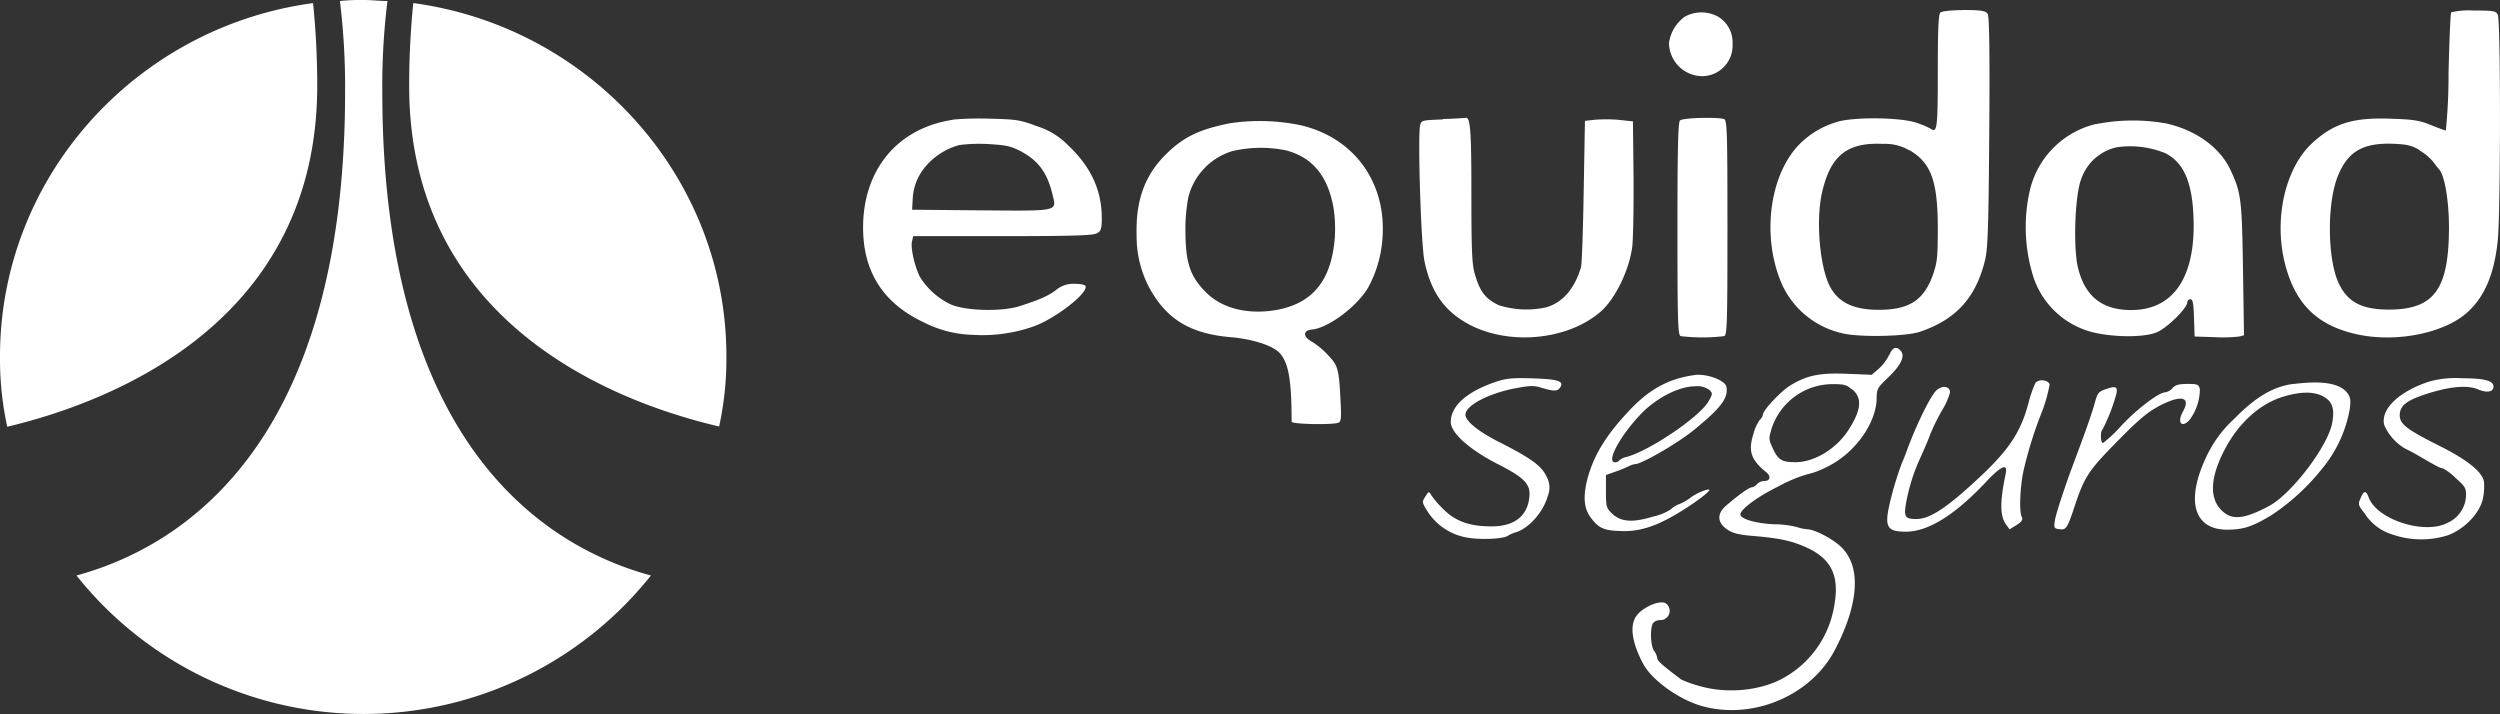
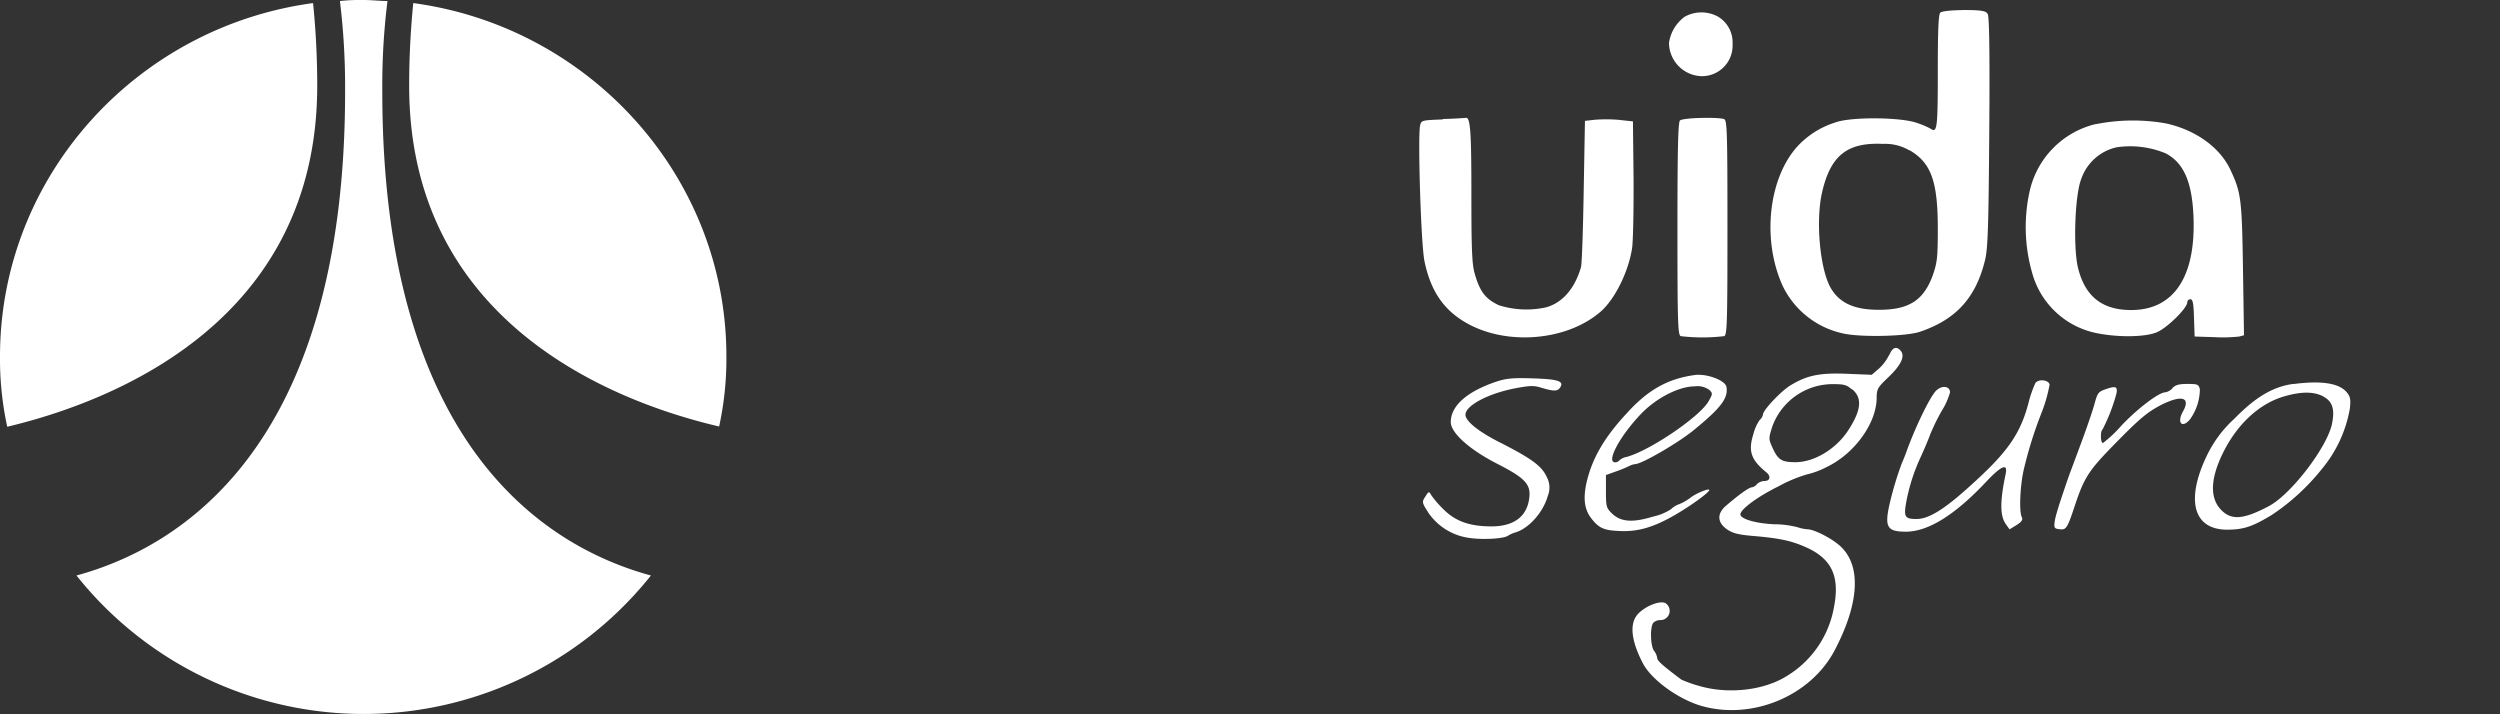
<svg xmlns="http://www.w3.org/2000/svg" viewBox="0 0 396.48 113.23">
  <rect x="0" y="0" width="396.48" height="113.23" fill="#333333" stroke="none" />
  <defs>
    <style>.cls-1{fill:#fff;}</style>
  </defs>
  <title>equidad</title>
  <g id="Capa_2" data-name="Capa 2">
    <g id="svg416">
      <g id="g612">
        <g id="g84">
          <path id="path54" class="cls-1" d="M307.72,2c-.3.3-.4,2.84-.4,9.33,0,8.88-.1,9.81-1.09,9.11a12.88,12.88,0,0,0-2.21-.94c-2.51-.93-10.61-1-13-.06a13.57,13.57,0,0,0-4.89,2.74c-5.42,4.59-7,15.17-3.44,23.1a13.86,13.86,0,0,0,9.42,7.56c2.61.67,10,.54,12.3-.2,5.81-1.94,9-5.45,10.44-11.55.4-1.77.53-5.42.63-20.15.1-12.52,0-18.21-.23-18.68s-.7-.67-3.74-.67C309.3,1.63,308,1.77,307.72,2Zm-4.89,21.82c3.44,2,4.49,4.95,4.49,12.42,0,4.62-.1,5.39-.79,7.4-1.45,4-3.8,5.52-8.63,5.49-3.86,0-6.21-1.11-7.57-3.48-1.71-3-2.41-10.68-1.35-15.2,1.35-5.82,4-7.9,9.65-7.63A7.55,7.55,0,0,1,302.83,23.86Z" />
-           <path id="path56" class="cls-1" d="M388.75,1.93c-.13.17-.3,4.45-.43,9.54a88.88,88.88,0,0,1-.43,9.24c-.13,0-1.16-.4-2.35-.87-1.75-.73-2.81-.9-6.08-1-6.18-.27-9.32.67-12.79,3.88-4.3,4-6.11,12.12-4.26,19.21,1.65,6.36,5.15,9.75,11.53,11.12,6.12,1.3,13.65-.2,17.32-3.48,2.74-2.45,4.29-6,4.86-11.38.46-4.46.49-35,0-35.89-.33-.57-.73-.63-3.8-.63a12.14,12.14,0,0,0-3.6.29Zm-5.06,21.9a8.67,8.67,0,0,1,2.18,1.81c.4.53.8,1.07,1,1.27.86,1.07,1.49,4.89,1.52,9,0,9.9-2.28,13.15-9.45,13.19-4.36,0-6.61-1.14-8.06-4.22-1.79-3.85-1.86-12.72-.1-17,1.58-3.88,4-5.25,8.75-5.08,2.19.09,2.95.26,4.2,1Z" />
          <path id="path58" class="cls-1" d="M267.2,2.64a6.22,6.22,0,0,0-2.51,4.18,5.33,5.33,0,0,0,5.16,5.26A4.85,4.85,0,0,0,274.77,7a4.75,4.75,0,0,0-2.41-4.42A5.51,5.51,0,0,0,267.2,2.64Z" />
-           <path id="path60" class="cls-1" d="M151.09,19c-8.76,1.34-14.21,7.9-14.21,17.1,0,7,3.2,12,9.58,15a18.12,18.12,0,0,0,7.77,2A24.42,24.42,0,0,0,164,51.74c3.5-1.3,8.55-5.25,8.16-6.36-.07-.23-.79-.37-1.82-.37a4.2,4.2,0,0,0-2.77.91c-1.26,1-2.85,1.67-5.89,2.64-2.87.91-8.62.74-10.94-.3a11.63,11.63,0,0,1-4.89-4.42c-.82-1.67-1.45-4.55-1.22-5.55l.2-.84H159c10.81,0,14.31-.1,14.94-.44s.82-.6.79-2.67c-.06-4.35-1.82-8-5.42-11.38A11.8,11.8,0,0,0,164.4,20c-2.61-1-3.33-1.07-7.2-1.17a50.33,50.33,0,0,0-6.11.14Zm10.54,4.85c3,1.54,4.43,3.45,5.29,7,.66,2.71,1.16,2.61-11.34,2.51l-10.93-.1.09-1.51a8.49,8.49,0,0,1,2-5.29A10.67,10.67,0,0,1,152.15,23a25.55,25.55,0,0,1,4.43-.16C159.35,23,160.15,23.12,161.63,23.86Z" />
          <path id="path62" class="cls-1" d="M228.82,18.94c-3.3.13-3.4.13-3.6.94-.39,1.67.13,19,.7,21.59,1,4.75,3.07,7.76,6.8,9.84,6.41,3.55,15.83,2.71,21.12-1.88,2.25-1.94,4.43-6.32,5-10.1.16-1.14.26-6.13.23-11.08l-.1-9L256.65,19a23.92,23.92,0,0,0-3.8,0l-1.49.17-.2,11.21c-.1,6.16-.29,11.58-.43,12-1,3.42-2.94,5.63-5.52,6.36a14.52,14.52,0,0,1-7.5-.33c-2.11-1-3-2.11-3.83-5-.43-1.48-.53-3.72-.53-12.62,0-10.18-.17-12.32-.93-12.09-.13,0-1.74.14-3.6.17Z" />
          <path id="path64" class="cls-1" d="M266.43,19.11c-.3.3-.4,4.58-.4,17.2,0,15,.07,16.84.53,17a29.32,29.32,0,0,0,6.88,0c.46-.17.52-2,.52-17.21s-.06-17-.52-17.21C272.48,18.54,266.86,18.67,266.43,19.11Z" />
-           <path id="path66" class="cls-1" d="M195.09,19.54c-5,1-7.5,2.21-10.41,5.16-3.2,3.28-4.59,7.26-4.42,12.68a17.29,17.29,0,0,0,2.34,8.84c2.74,4.62,6.41,6.73,12.66,7.26,3.43.31,6.54,1.31,7.66,2.48,1.43,1.54,1.92,4.29,1.92,10.92,0,.4,6.45.53,7.41.16.43-.16.49-.7.36-3.28-.26-5.29-.4-5.72-1.92-7.36a12.35,12.35,0,0,0-2.54-2.15c-1.55-.83-1.59-1.87,0-2,2.54-.27,7.07-3.65,8.82-6.63a18.86,18.86,0,0,0,2.25-7.5c.82-8.94-4.3-16.2-12.86-18.24a31.86,31.86,0,0,0-11.24-.34ZM204,23.86c4.13,1.11,6.55,4,7.47,9a22.1,22.1,0,0,1,.23,4.69c-.49,6.86-3.47,10.57-9.28,11.61-4.46.77-8.5-.2-11.07-2.71S188,41.74,188,36.55a26.41,26.41,0,0,1,.46-5.26,10.25,10.25,0,0,1,7-7.33,19.9,19.9,0,0,1,8.56-.1Z" />
          <path id="path68" class="cls-1" d="M332.34,19.68a14.12,14.12,0,0,0-10.51,10.91,26.31,26.31,0,0,0,.69,13.46A13.33,13.33,0,0,0,332,52.72c3.41.8,8,.8,10,0,1.62-.64,4.89-3.85,4.89-4.79a.48.48,0,0,1,.5-.47c.36,0,.5.64.56,2.91l.1,3,3.14.1a23.92,23.92,0,0,0,3.93-.1l.76-.2-.16-10.44c-.17-11.19-.3-12.19-2-15.81s-5.62-6.36-10.28-7.36a30.14,30.14,0,0,0-11.1.14Zm11,4.58c2.94,1.47,4.3,4.52,4.53,10.08.39,9.54-3.11,14.83-9.88,14.83-4.6,0-7.31-2.15-8.43-6.67-.79-3.24-.5-11.55.5-14.09a7.72,7.72,0,0,1,5.61-5.05A14.68,14.68,0,0,1,343.31,24.26Z" />
          <path id="path70" class="cls-1" d="M299.58,56.33A7.23,7.23,0,0,1,298,58.44l-1.16,1-3.9-.16c-4.32-.17-6.31.23-8.88,1.77-1.52.87-4.47,4-4.47,4.69a1.41,1.41,0,0,1-.49.83,6.57,6.57,0,0,0-1,2.18c-.89,2.78-.43,4.15,2,6.13.79.63.66,1.4-.27,1.4a1.81,1.81,0,0,0-1.19.5,1.38,1.38,0,0,1-.82.51c-.4,0-1.85,1-4,2.84-1.55,1.27-1.52,2.71.07,3.82.93.63,1.82.87,4.4,1.07,4.23.37,6.08.8,8.62,2,3.77,1.88,4.89,4.66,3.9,9.51a16,16,0,0,1-7.6,10.78c-3.63,2.21-9.19,2.81-13.75,1.47a20.17,20.17,0,0,1-2.81-1c-3-2.25-3.83-3-3.83-3.42a2.41,2.41,0,0,0-.5-1.14c-.59-.8-.66-3.91-.09-4.48a1.63,1.63,0,0,1,1.08-.4,1.46,1.46,0,0,0,.83-2.68c-.86-.47-3.17.43-4.36,1.7-1.39,1.48-1.13,4.22.79,7.87,1.36,2.58,5.55,5.62,9.19,6.7,8.06,2.34,17.38-1.51,21.21-8.81s4.27-13.25,1-16.4c-1.32-1.27-4.23-2.78-5.35-2.78a6.53,6.53,0,0,1-1.56-.33,15.34,15.34,0,0,0-3.76-.47c-2.88-.14-5.29-.84-5.29-1.57s2.48-2.68,6.08-4.46a22.85,22.85,0,0,1,4.46-1.87,13.15,13.15,0,0,0,3.14-1.17c4.36-2.08,7.8-6.8,7.93-10.78,0-1.64.13-1.81,1.92-3.52,1.95-1.87,2.61-3.28,1.92-4.11s-1.33-.58-1.82.63Zm-5.82,5.42c1.65,1.41,1.42,3.38-.76,6.67-1.95,2.87-5.32,4.88-8.26,4.88-2.21,0-2.77-.37-3.67-2.37-.59-1.31-.59-1.41,0-3.28a10.2,10.2,0,0,1,9.61-6.73c1.72,0,2.18.1,3,.83Z" />
          <path id="path72" class="cls-1" d="M268.76,59.48c-4.2.57-7.37,2.31-10.71,6-3.74,4-5.68,7.46-6.51,11.38-.46,2.37-.23,4,.83,5.35,1.19,1.54,2,1.91,4.46,2,2.84.16,5.45-.57,8.92-2.61,2.61-1.51,5.55-3.69,5.32-3.92s-2.21.63-3,1.27a8,8,0,0,1-1.75,1,3.66,3.66,0,0,0-1.32.81,8.37,8.37,0,0,1-2.85,1.17c-3.27,1-5.12.84-6.51-.5-.89-.87-.95-1.11-.95-3.52V75.34l1.58-.57a18.32,18.32,0,0,0,2.12-.87,3,3,0,0,1,.95-.3c1,0,6.68-3.28,9.23-5.35,4.32-3.52,5.58-5.12,5.22-6.93-.21-1-3.11-2.11-5.06-1.84ZM271,61.75c.66.64.66.67-.1,2-1.59,2.54-9.45,7.83-13,8.73a2.25,2.25,0,0,0-1.09.54.86.86,0,0,1-.66.3c-1.49,0,.76-4.22,4.19-7.77,2.42-2.48,5.95-4.28,8.46-4.28a3.13,3.13,0,0,1,2.22.53Z" />
          <path id="path74" class="cls-1" d="M237.35,60.51c-4.72,1.58-7.27,3.86-7.27,6.43,0,1.71,3,4.39,7.4,6.63s5.29,3.25,5.06,5.32c-.33,3-2.41,4.59-6,4.59s-5.81-.87-7.69-2.78a15.49,15.49,0,0,1-1.89-2.21c-.33-.6-.39-.57-.92.27s-.57.9.46,2.51a9.35,9.35,0,0,0,6.25,4c2.08.37,5.78.2,6.44-.33a4.84,4.84,0,0,1,1.16-.51c2.14-.63,4.42-3.24,5.12-5.79a3.5,3.5,0,0,0-.17-3c-.76-1.71-2.41-2.91-7.2-5.36-3.57-1.77-5.69-3.48-5.69-4.51,0-1.44,3.54-3.32,7.7-4.15,2.45-.47,3.14-.51,4.3-.14,2,.6,2.58.6,3,0,.66-1-.16-1.34-4.26-1.47-3.17-.11-4.26,0-5.75.49Z" />
-           <path id="path76" class="cls-1" d="M385.26,60.51c-4.83,1.58-7.77,4.42-7.14,6.9a8.06,8.06,0,0,0,3.34,3.75,27.61,27.61,0,0,1,2.48,1.34c2.58,1.5,3.14,1.77,3.47,1.77a8.21,8.21,0,0,1,2,1.51c1.55,1.37,1.71,1.64,1.68,2.88a4.92,4.92,0,0,1-2.91,4.25c-3.66,1.94-11.2-.5-12.52-4-.43-1.17-.76-1.14-1.29.1-.43.93-.4,1.1.66,2.44a7.94,7.94,0,0,0,4.39,3.32,14,14,0,0,0,8.76.13c2.61-.94,5.09-3.48,5.59-5.82a9.05,9.05,0,0,0,.16-2.75c-.33-1.54-2.64-3.41-7-5.59-5.26-2.65-6.35-3.48-6.35-4.89s.93-2.31,4.17-3.35c3.66-1.2,6.54-1.47,8.19-.77,1.46.64,2.51.44,2.51-.43s-1.28-1.31-4.95-1.31A15.84,15.84,0,0,0,385.26,60.51Z" />
          <path id="path78" class="cls-1" d="M322.84,60.65A18.34,18.34,0,0,0,321.68,64c-1.25,4.65-3.17,7.49-8.19,12.11-4.83,4.49-7.47,6.2-9.55,6.2-1.86,0-2.05-.34-1.62-2.72a29.92,29.92,0,0,1,2.31-7.16c.59-1.3,1.26-2.88,1.49-3.55a34.52,34.52,0,0,1,1.78-3.65,11.41,11.41,0,0,0,1.36-3c0-1-1.26-1.17-2.18-.3s-3.14,5.39-4.6,9.34c-.29.84-.69,1.81-.86,2.18a53,53,0,0,0-1.95,6.49c-.82,3.65-.39,4.38,2.58,4.38,3.54,0,7.8-2.64,12.82-8,2.42-2.55,3.38-2.88,3-1.11-.93,4.45-.89,6.7.1,8l.53.74,1.09-.67c.85-.54,1.05-.84.85-1.27-.46-.94-.26-5.09.33-7.6a64.87,64.87,0,0,1,2.75-8.81A24,24,0,0,0,325.05,61c-.13-.74-1.68-.94-2.21-.3Z" />
          <path id="path80" class="cls-1" d="M363.74,60.88c-3.14.41-5.95,2-9.35,5.49a19,19,0,0,0-4.4,5.89C346.59,79.33,347.85,84,353.2,84c2.61,0,4-.47,7.1-2.34a35,35,0,0,0,8-7.37,20.43,20.43,0,0,0,4.36-9.44c.17-1.47.1-1.9-.43-2.57-1.19-1.51-4-1.95-8.46-1.38Zm4.7,2c1.48.77,1.88,2,1.38,4.42-.86,3.75-6.41,11-9.91,12.92-4.07,2.17-6,2.34-7.63.67-1.86-1.88-1.76-5,.32-9.17,2.25-4.52,5.76-7.74,9.69-8.87,2.71-.77,4.59-.77,6.14,0Z" />
          <path id="path82" class="cls-1" d="M344.55,61.55a2,2,0,0,1-1.16.67c-1,0-4.42,2.58-7,5.33a19.72,19.72,0,0,1-2.88,2.71c-.4,0-.43-1.91-.07-2.14a28.24,28.24,0,0,0,2.19-5.63c.26-1.17-.07-1.34-1.66-.77-1.19.4-1.32.57-1.81,2.38-.3,1.1-1.23,3.78-2.05,6s-1.75,4.69-2.05,5.52c-1.62,4.69-2.12,6.36-2.22,7.23s0,1,.8,1.08c1.06.13,1.22-.14,2.44-3.82,1.39-4.18,2.15-5.42,5.62-9,4.53-4.66,5.75-5.69,8-6.87,3.31-1.67,4.76-1.24,3.51,1-1,1.77-.2,2.74,1.05,1.34a8.27,8.27,0,0,0,1.62-4.86c-.2-.77-.36-.83-2-.83-1.32,0-1.88.16-2.35.66Z" />
        </g>
        <path id="path86" class="cls-1" d="M60.63,14.58A109,109,0,0,1,61.45.16C60.14.16,59,0,57.68,0a29.72,29.72,0,0,0-3.77.16,112.73,112.73,0,0,1,.82,14.42c0,56.54-26.38,72.27-42.6,76.69a58.22,58.22,0,0,0,91.1,0C87,86.85,60.63,71.12,60.63,14.58m-10.32-1A129.7,129.7,0,0,0,49.65.49C21.63,4.26,0,28,0,56.53A50.49,50.49,0,0,0,1.15,67.68c17.2-4.1,49.16-16.88,49.16-54.08M65.55.49c28,3.77,49.65,27.53,49.65,56a50.49,50.49,0,0,1-1.15,11.15C96.68,63.58,64.89,50.8,64.89,13.6c0-5.41.33-9.83.65-13.11" />
      </g>
    </g>
  </g>
</svg>